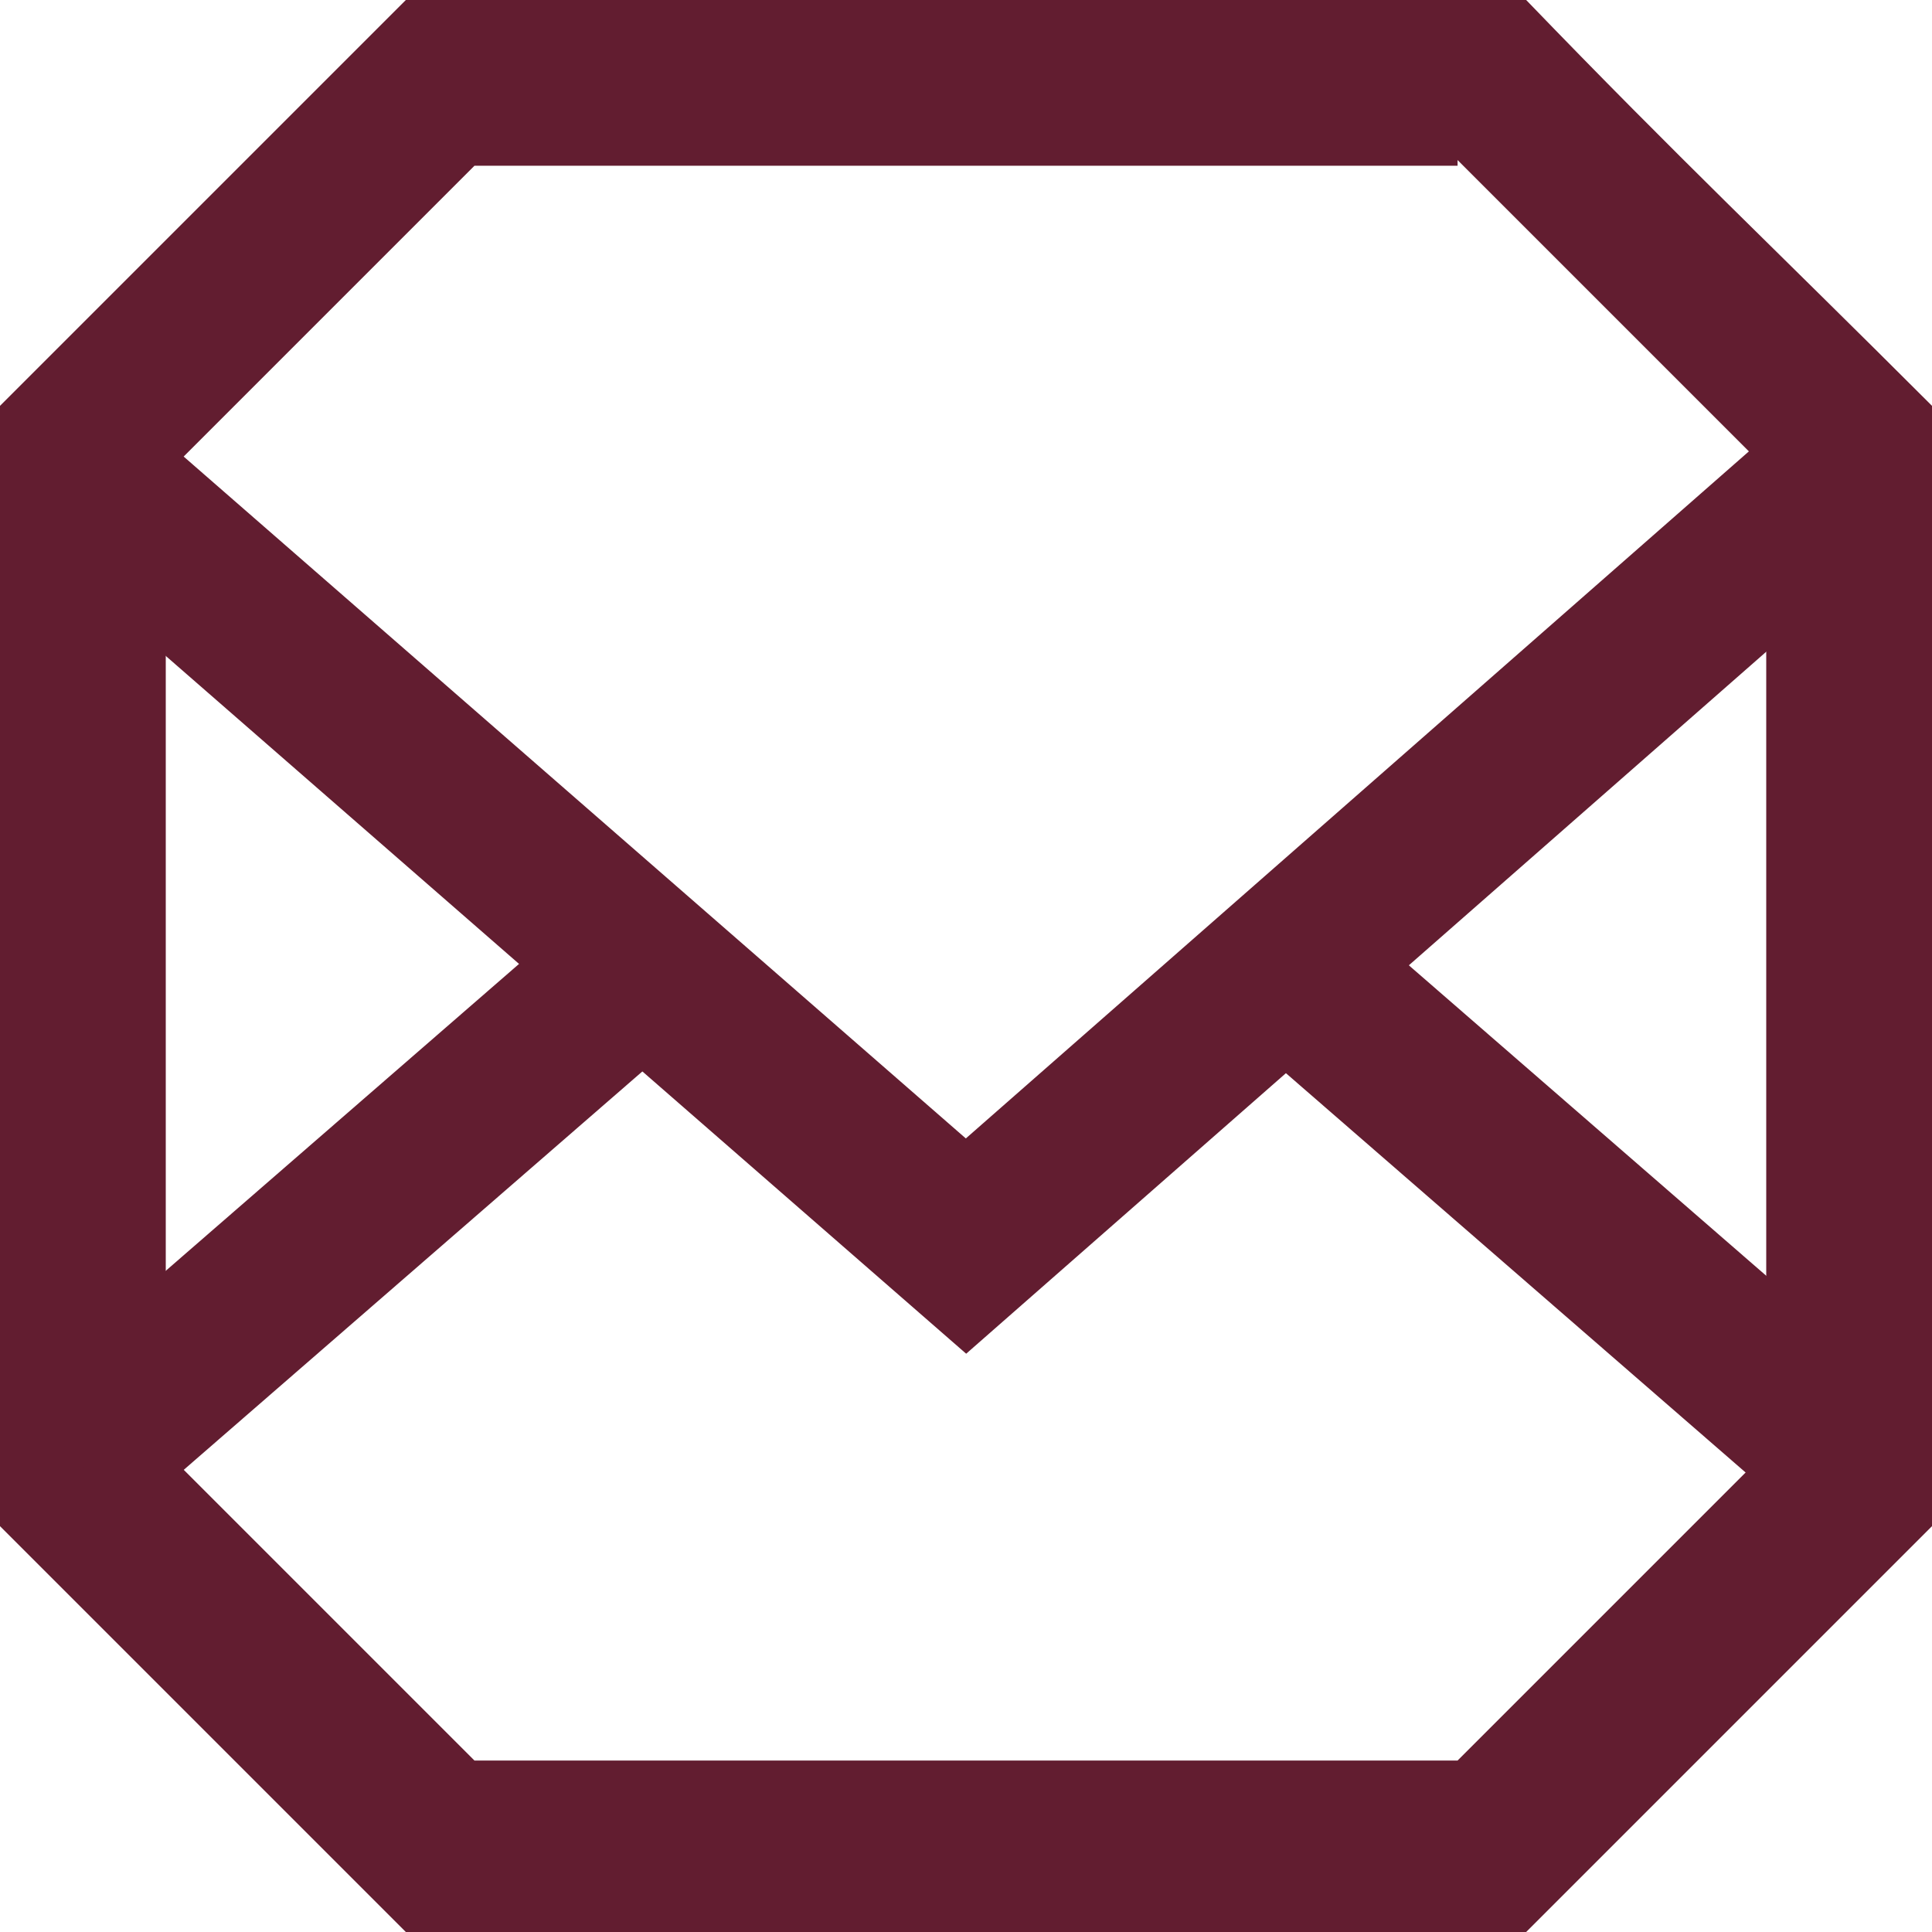
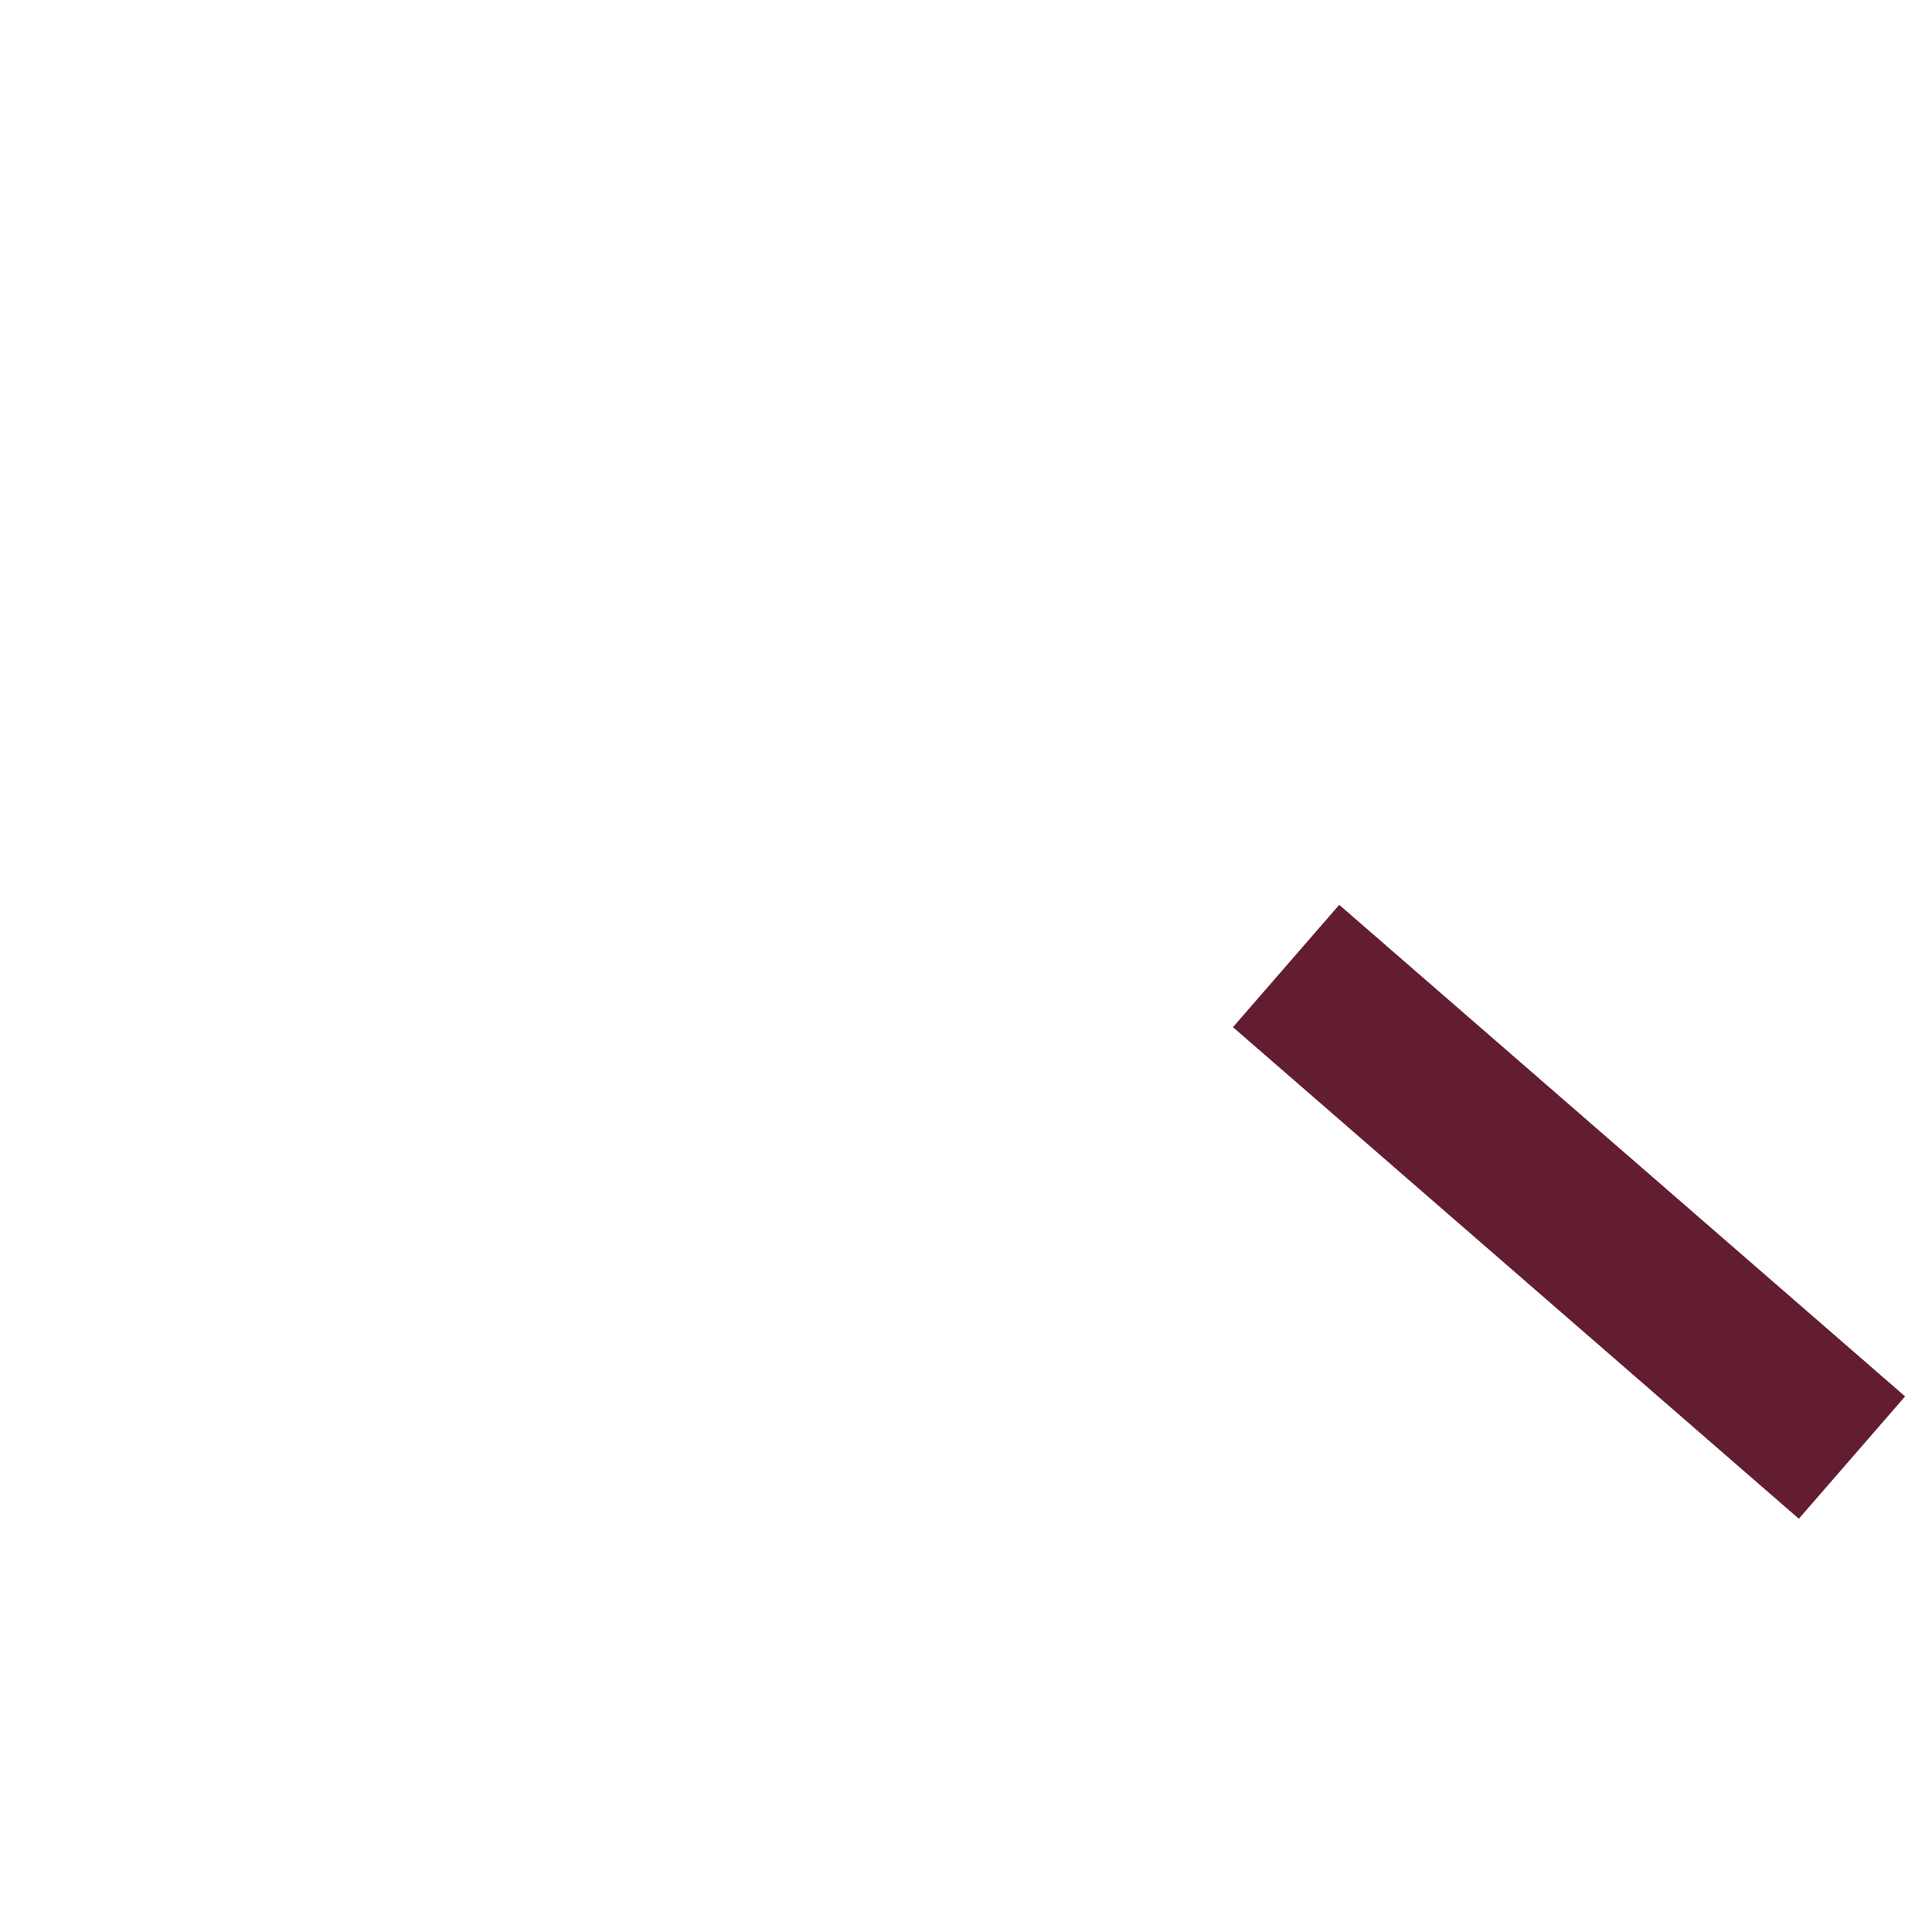
<svg xmlns="http://www.w3.org/2000/svg" version="1.1" id="Layer_1" x="0px" y="0px" viewBox="0 0 33.8 33.8" style="enable-background:new 0 0 33.8 33.8;" xml:space="preserve">
  <style type="text/css">
	.st0{fill:#621D30;}
	.st1{fill:none;stroke:#621D30;stroke-width:2.835;stroke-miterlimit:10;}
</style>
  <g>
    <g>
-       <path class="st0" d="M25.5,2.8l5.4,5.4v17.2l-5.4,5.4H8.3l-5.4-5.4V8.3l5.4-5.4H25.5 M26.7,0H7.1C4.3,2.8,2.8,4.3,0,7.1v19.6    c2.8,2.8,4.3,4.3,7.1,7.1h19.6c2.8-2.8,4.3-4.3,7.1-7.1V7.1C31,4.3,29.4,2.8,26.7,0L26.7,0z" />
-     </g>
-     <polyline class="st1" points="1.3,8.2 16.9,21.8 32.4,8.2  " />
-     <line class="st1" x1="1.3" y1="25.5" x2="11.2" y2="16.9" />
+       </g>
    <line class="st1" x1="32.4" y1="25.5" x2="22.5" y2="16.9" />
  </g>
</svg>